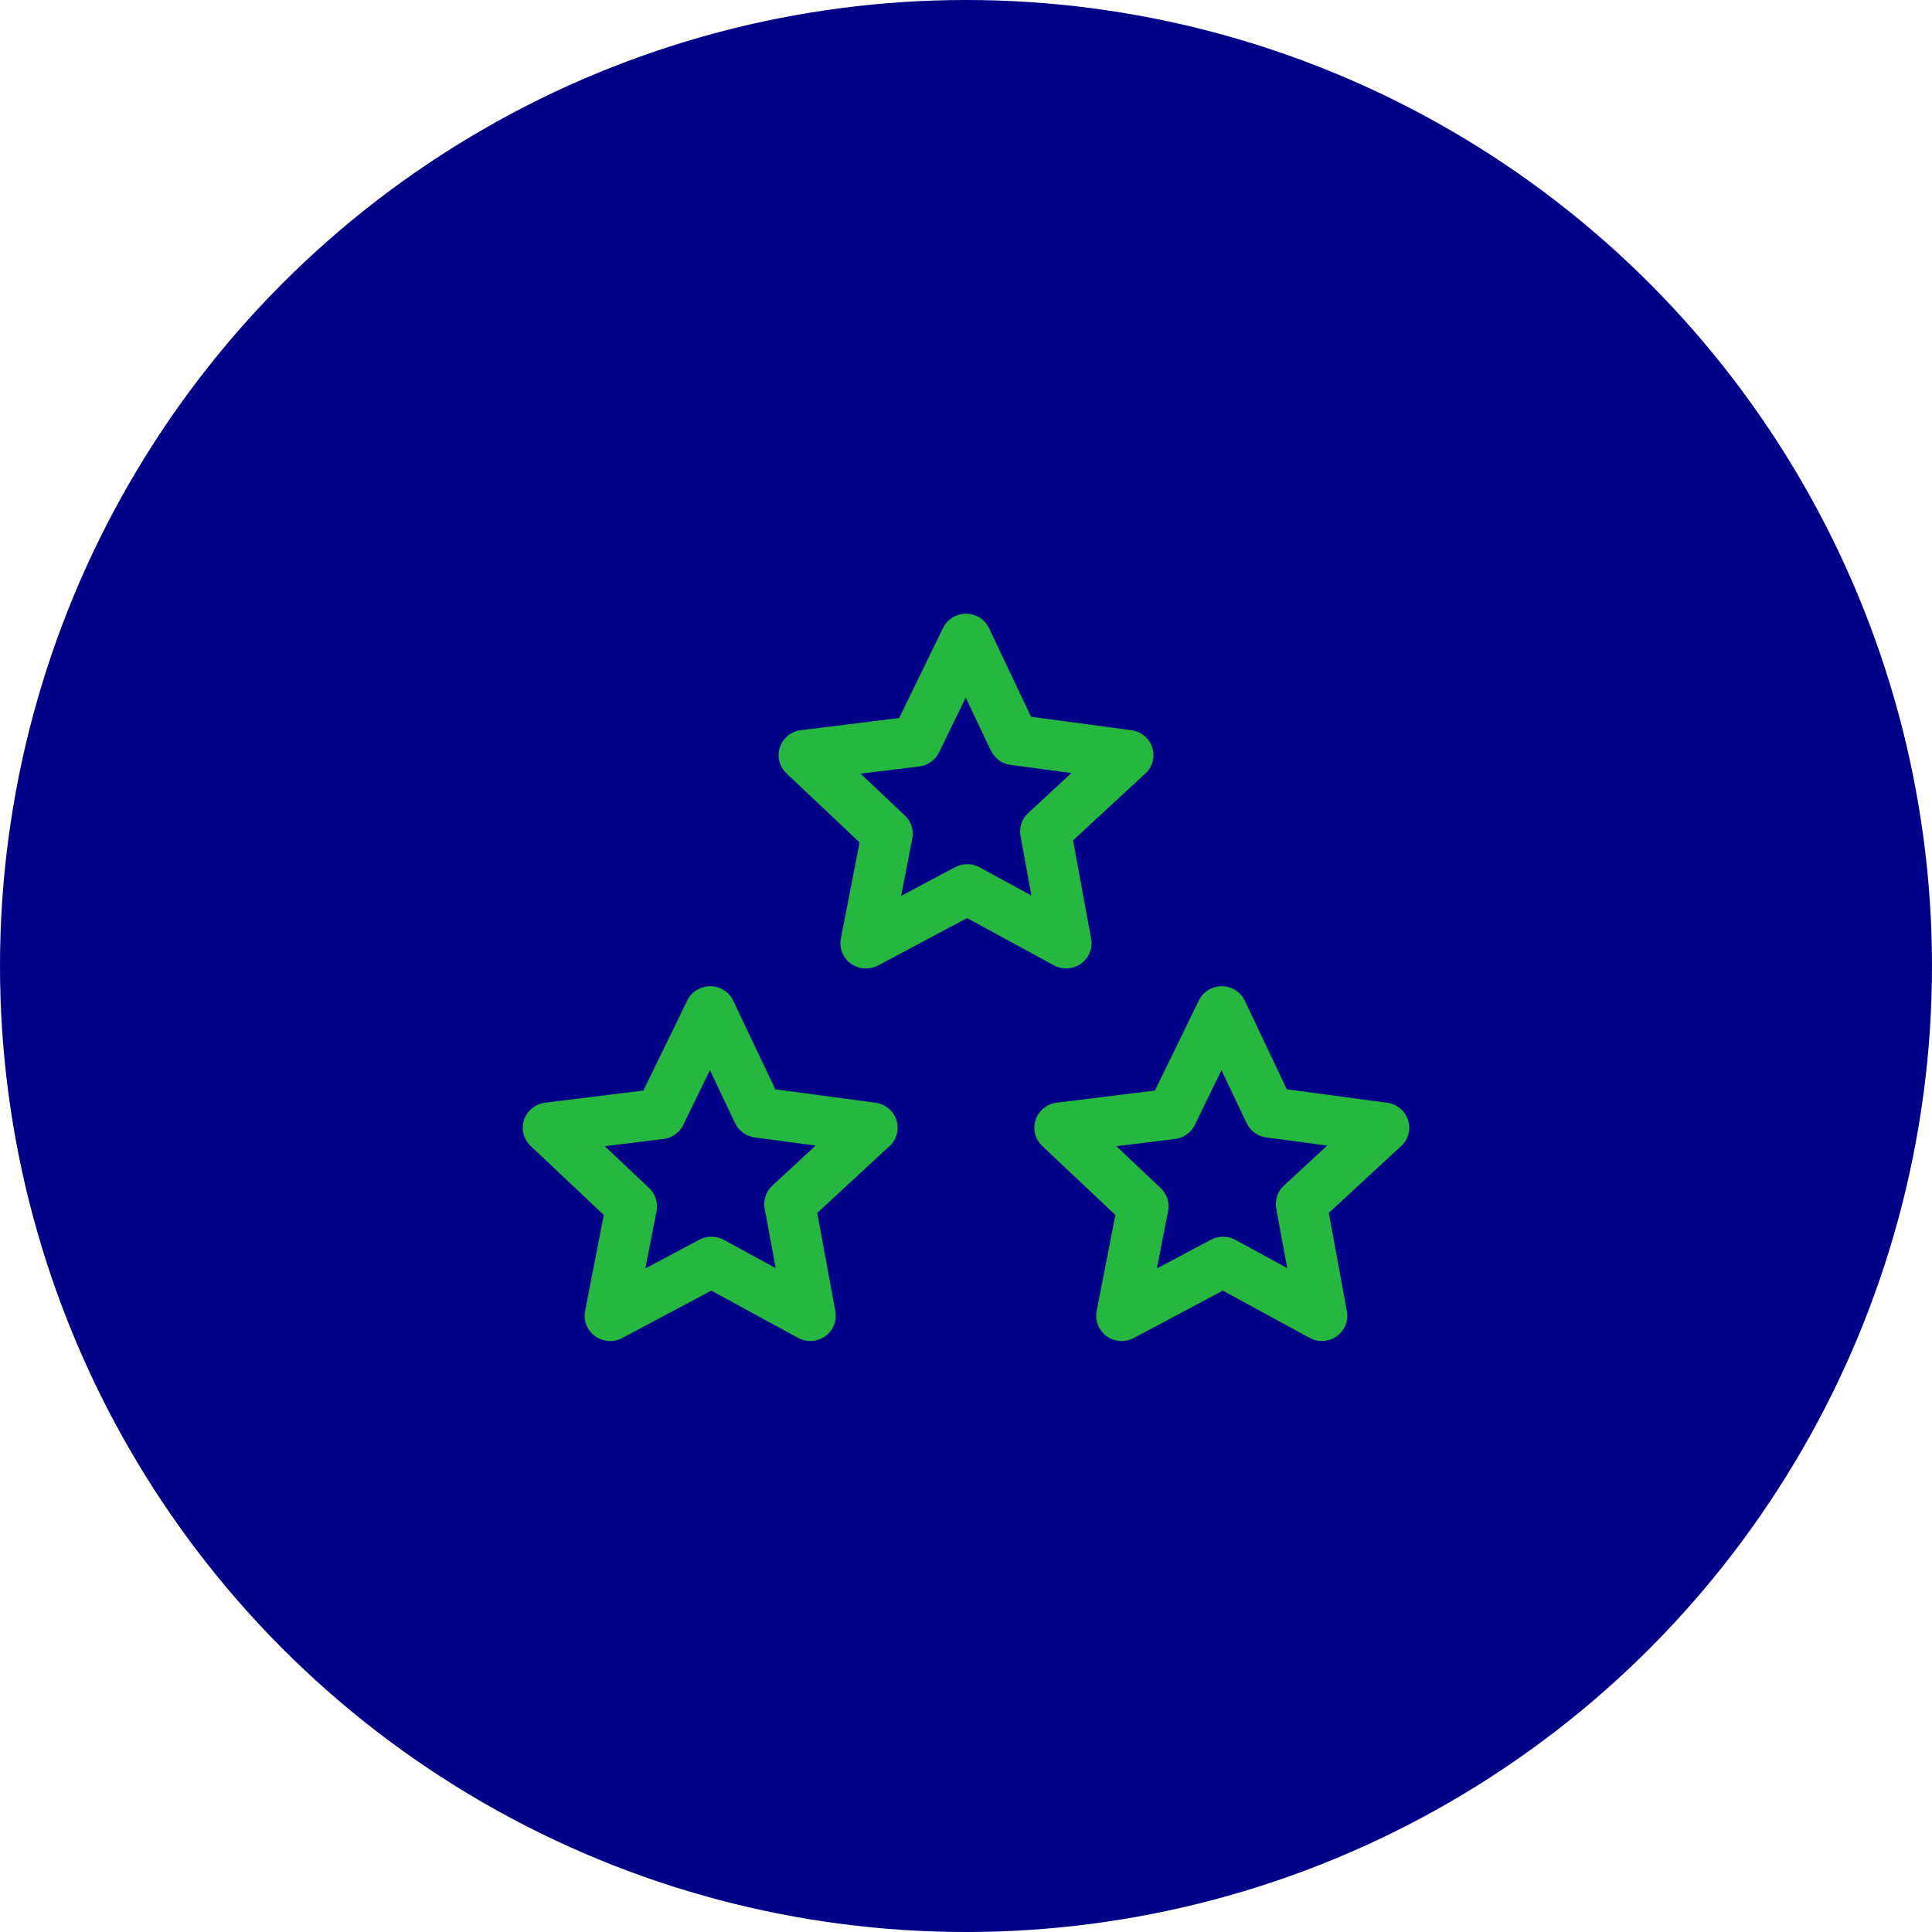
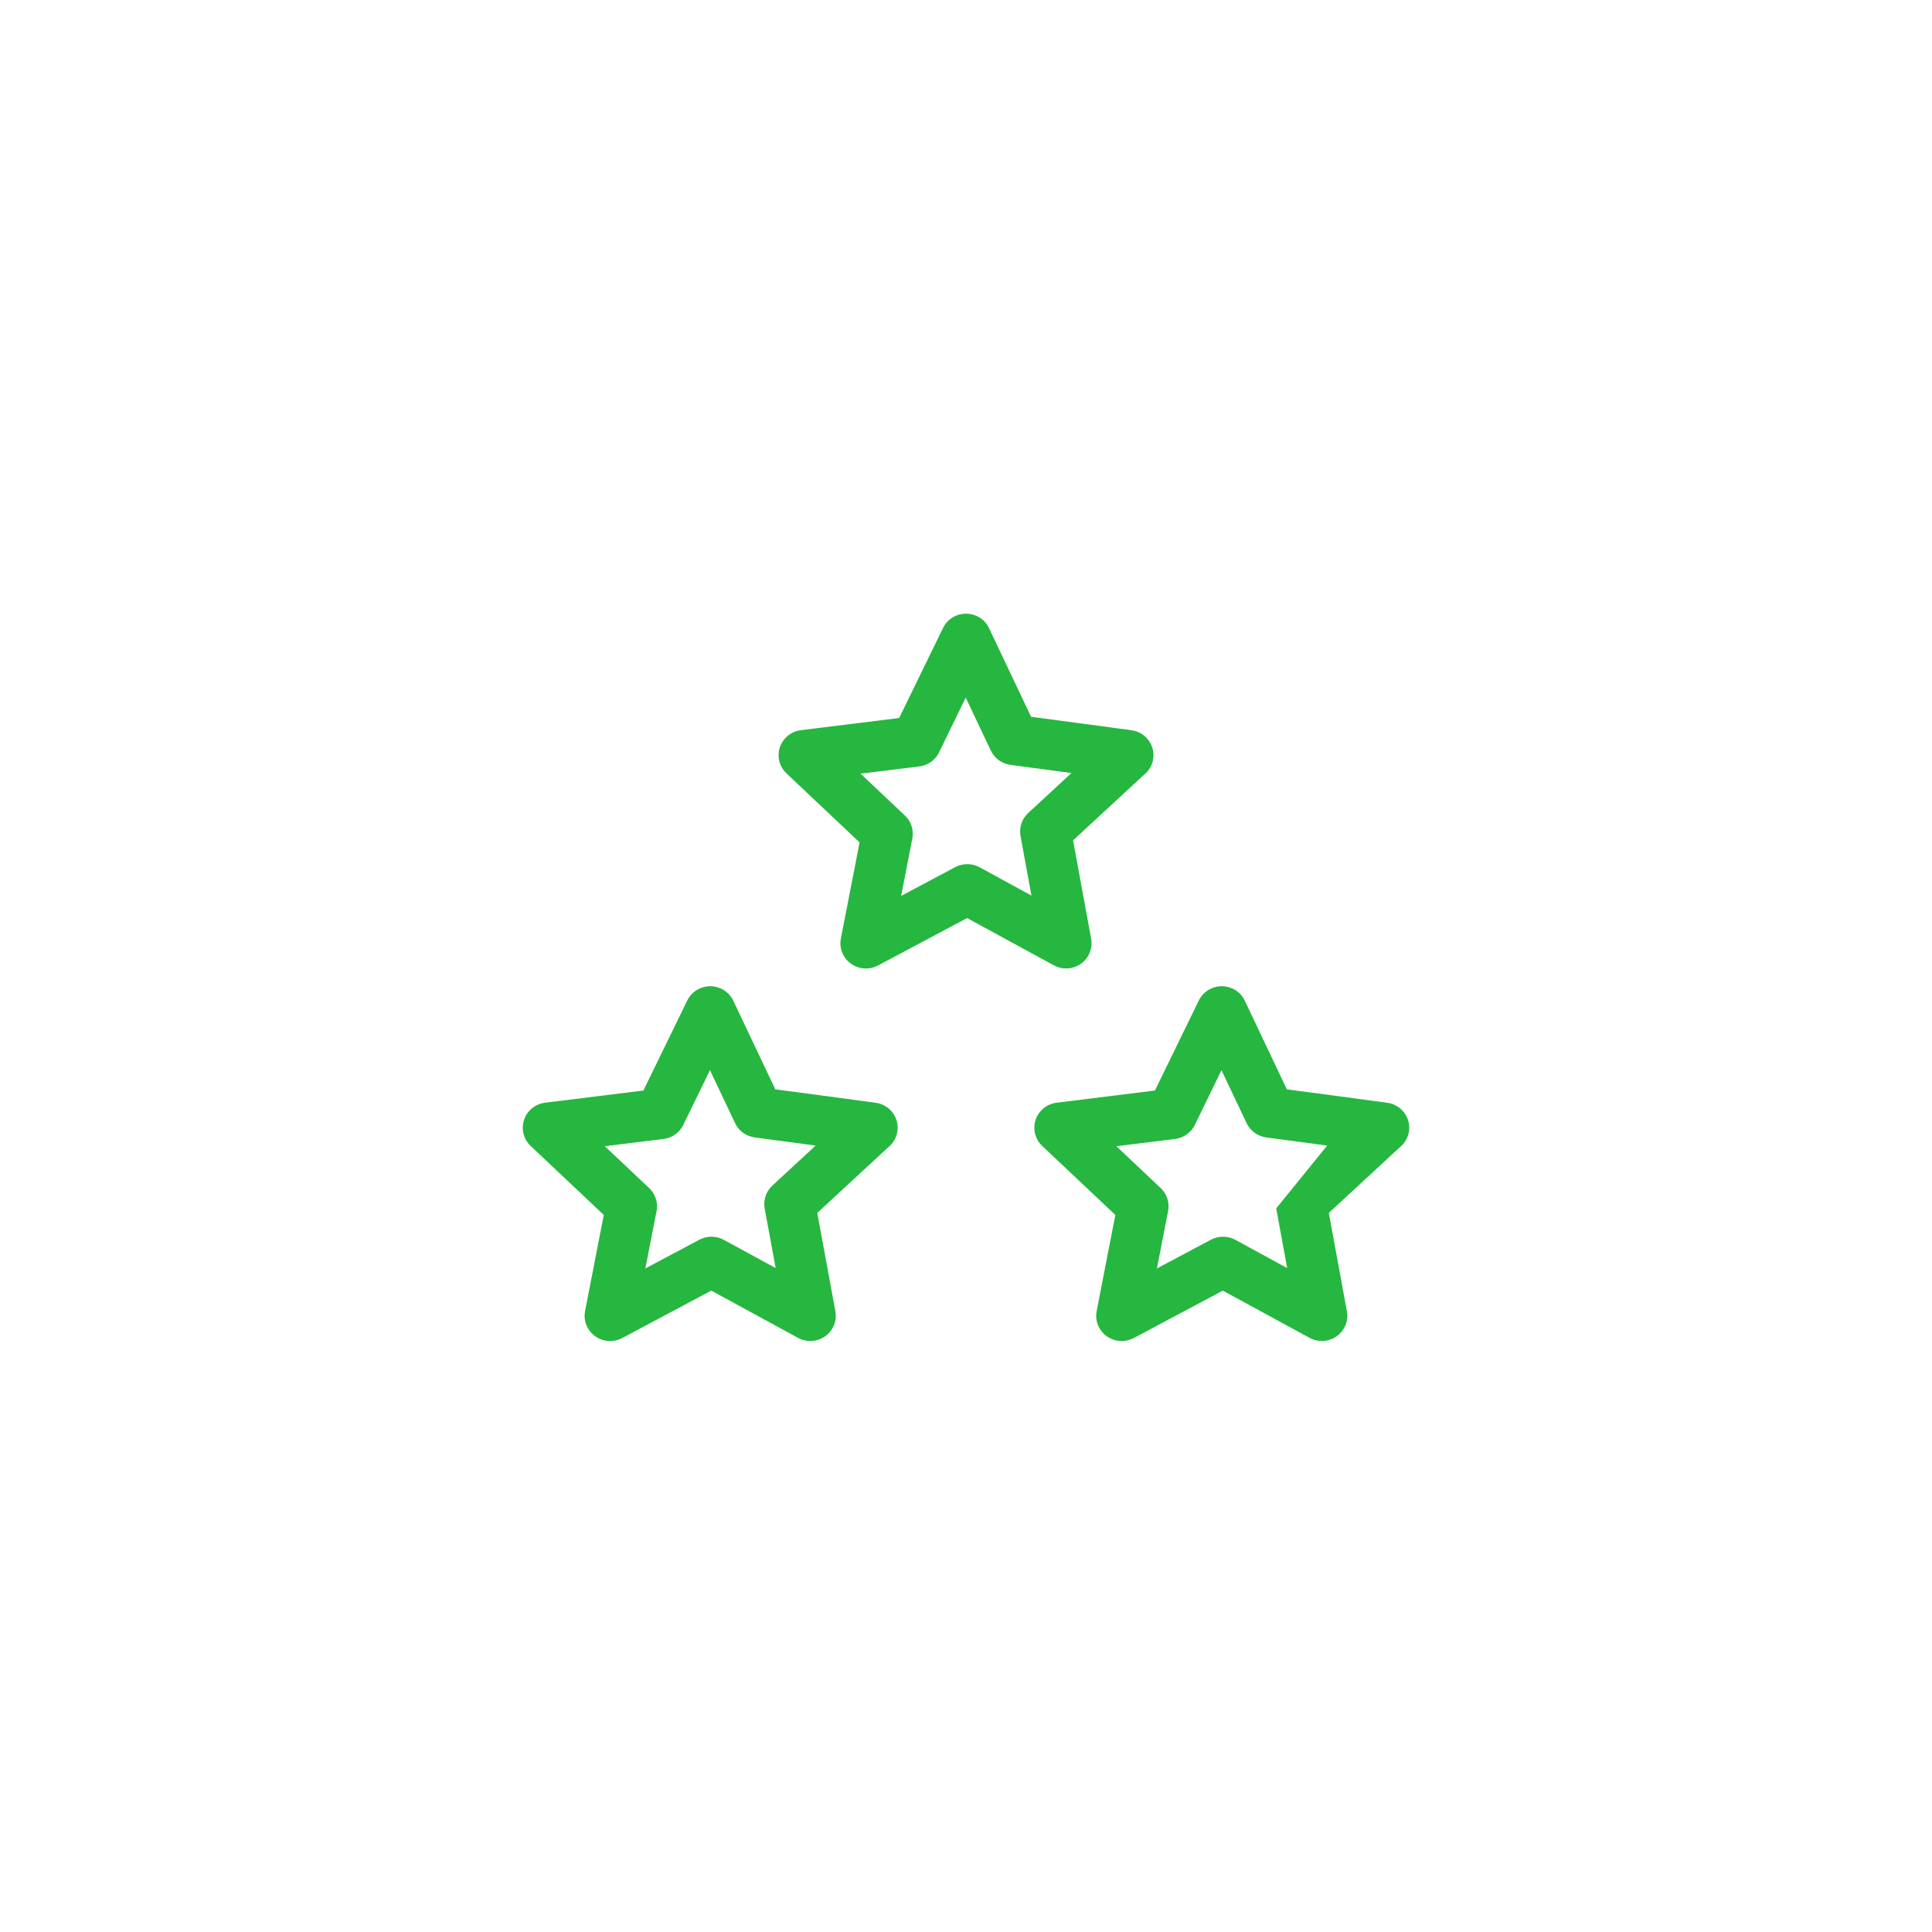
<svg xmlns="http://www.w3.org/2000/svg" width="85" height="85" viewBox="0 0 85 85" fill="none">
-   <circle cx="42.5" cy="42.5" r="42.5" fill="#000187" />
-   <path d="M43.536 27.683L45.363 31.535L49.776 32.126C50.39 32.207 50.82 32.766 50.738 33.372C50.698 33.665 50.547 33.915 50.331 34.087L47.211 36.972L48.007 41.305C48.116 41.906 47.711 42.483 47.102 42.59C46.84 42.637 46.582 42.588 46.365 42.47L42.548 40.392L38.629 42.477C38.083 42.767 37.402 42.565 37.108 42.026C36.982 41.792 36.948 41.533 36.995 41.292L37.818 37.062L34.603 34.027C34.154 33.605 34.137 32.903 34.564 32.46C34.751 32.267 34.991 32.154 35.24 32.124L39.56 31.589L41.49 27.627C41.758 27.076 42.43 26.845 42.988 27.11C43.246 27.233 43.434 27.44 43.536 27.683ZM43.593 33.023L42.488 30.692L41.347 33.034C41.198 33.396 40.861 33.669 40.441 33.72L37.861 34.038L39.773 35.843C40.064 36.093 40.217 36.486 40.139 36.888L39.647 39.416L42.007 38.16C42.334 37.981 42.744 37.966 43.096 38.156L45.379 39.401L44.897 36.773C44.834 36.417 44.948 36.036 45.235 35.771L47.138 34.011L44.459 33.652C44.094 33.602 43.761 33.377 43.593 33.023ZM54.788 44.073L56.615 47.926L61.028 48.516C61.642 48.597 62.072 49.156 61.99 49.763C61.95 50.055 61.798 50.306 61.583 50.477L58.463 53.363L59.259 57.696C59.368 58.297 58.962 58.873 58.354 58.981C58.091 59.027 57.834 58.979 57.617 58.861L53.8 56.782L49.882 58.868C49.336 59.157 48.654 58.955 48.361 58.416C48.234 58.182 48.201 57.924 48.248 57.682L49.071 53.453L45.855 50.418C45.406 49.996 45.389 49.294 45.816 48.85C46.002 48.657 46.243 48.545 46.492 48.514L50.812 47.979L52.742 44.018C53.01 43.466 53.682 43.235 54.24 43.5C54.498 43.623 54.686 43.831 54.788 44.073ZM54.845 49.413L53.74 47.083L52.599 49.425C52.45 49.786 52.112 50.059 51.693 50.11L49.114 50.428L51.026 52.233C51.317 52.484 51.469 52.877 51.392 53.279L50.9 55.806L53.259 54.551C53.586 54.371 53.996 54.356 54.348 54.546L56.631 55.791L56.148 53.164C56.086 52.808 56.2 52.427 56.487 52.162L58.39 50.401L55.711 50.043C55.346 49.993 55.013 49.767 54.845 49.413ZM32.283 44.073L34.11 47.926L38.521 48.516C39.135 48.597 39.566 49.156 39.483 49.763C39.444 50.055 39.292 50.306 39.077 50.477L35.956 53.363L36.754 57.696C36.863 58.297 36.457 58.873 35.848 58.981C35.586 59.027 35.328 58.979 35.111 58.861L31.294 56.782L27.375 58.868C26.829 59.157 26.148 58.955 25.855 58.416C25.728 58.182 25.694 57.924 25.741 57.682L26.564 53.453L23.348 50.418C22.9 49.996 22.882 49.294 23.309 48.85C23.496 48.657 23.736 48.545 23.985 48.514L28.306 47.979L30.236 44.018C30.505 43.466 31.176 43.235 31.734 43.5C31.992 43.623 32.181 43.831 32.283 44.073ZM32.34 49.413L31.235 47.083L30.093 49.425C29.945 49.786 29.607 50.059 29.188 50.11L26.608 50.428L28.52 52.233C28.811 52.484 28.963 52.877 28.886 53.279L28.393 55.806L30.753 54.551C31.08 54.371 31.49 54.356 31.841 54.546L34.126 55.791L33.642 53.164C33.58 52.808 33.693 52.427 33.98 52.162L35.884 50.401L33.205 50.043C32.84 49.992 32.507 49.767 32.34 49.413Z" fill="#25B73F" />
+   <path d="M43.536 27.683L45.363 31.535L49.776 32.126C50.39 32.207 50.82 32.766 50.738 33.372C50.698 33.665 50.547 33.915 50.331 34.087L47.211 36.972L48.007 41.305C48.116 41.906 47.711 42.483 47.102 42.59C46.84 42.637 46.582 42.588 46.365 42.47L42.548 40.392L38.629 42.477C38.083 42.767 37.402 42.565 37.108 42.026C36.982 41.792 36.948 41.533 36.995 41.292L37.818 37.062L34.603 34.027C34.154 33.605 34.137 32.903 34.564 32.46C34.751 32.267 34.991 32.154 35.24 32.124L39.56 31.589L41.49 27.627C41.758 27.076 42.43 26.845 42.988 27.11C43.246 27.233 43.434 27.44 43.536 27.683ZM43.593 33.023L42.488 30.692L41.347 33.034C41.198 33.396 40.861 33.669 40.441 33.72L37.861 34.038L39.773 35.843C40.064 36.093 40.217 36.486 40.139 36.888L39.647 39.416L42.007 38.16C42.334 37.981 42.744 37.966 43.096 38.156L45.379 39.401L44.897 36.773C44.834 36.417 44.948 36.036 45.235 35.771L47.138 34.011L44.459 33.652C44.094 33.602 43.761 33.377 43.593 33.023ZM54.788 44.073L56.615 47.926L61.028 48.516C61.642 48.597 62.072 49.156 61.99 49.763C61.95 50.055 61.798 50.306 61.583 50.477L58.463 53.363L59.259 57.696C59.368 58.297 58.962 58.873 58.354 58.981C58.091 59.027 57.834 58.979 57.617 58.861L53.8 56.782L49.882 58.868C49.336 59.157 48.654 58.955 48.361 58.416C48.234 58.182 48.201 57.924 48.248 57.682L49.071 53.453L45.855 50.418C45.406 49.996 45.389 49.294 45.816 48.85C46.002 48.657 46.243 48.545 46.492 48.514L50.812 47.979L52.742 44.018C53.01 43.466 53.682 43.235 54.24 43.5C54.498 43.623 54.686 43.831 54.788 44.073ZM54.845 49.413L53.74 47.083L52.599 49.425C52.45 49.786 52.112 50.059 51.693 50.11L49.114 50.428L51.026 52.233C51.317 52.484 51.469 52.877 51.392 53.279L50.9 55.806L53.259 54.551C53.586 54.371 53.996 54.356 54.348 54.546L56.631 55.791L56.148 53.164L58.39 50.401L55.711 50.043C55.346 49.993 55.013 49.767 54.845 49.413ZM32.283 44.073L34.11 47.926L38.521 48.516C39.135 48.597 39.566 49.156 39.483 49.763C39.444 50.055 39.292 50.306 39.077 50.477L35.956 53.363L36.754 57.696C36.863 58.297 36.457 58.873 35.848 58.981C35.586 59.027 35.328 58.979 35.111 58.861L31.294 56.782L27.375 58.868C26.829 59.157 26.148 58.955 25.855 58.416C25.728 58.182 25.694 57.924 25.741 57.682L26.564 53.453L23.348 50.418C22.9 49.996 22.882 49.294 23.309 48.85C23.496 48.657 23.736 48.545 23.985 48.514L28.306 47.979L30.236 44.018C30.505 43.466 31.176 43.235 31.734 43.5C31.992 43.623 32.181 43.831 32.283 44.073ZM32.34 49.413L31.235 47.083L30.093 49.425C29.945 49.786 29.607 50.059 29.188 50.11L26.608 50.428L28.52 52.233C28.811 52.484 28.963 52.877 28.886 53.279L28.393 55.806L30.753 54.551C31.08 54.371 31.49 54.356 31.841 54.546L34.126 55.791L33.642 53.164C33.58 52.808 33.693 52.427 33.98 52.162L35.884 50.401L33.205 50.043C32.84 49.992 32.507 49.767 32.34 49.413Z" fill="#25B73F" />
</svg>